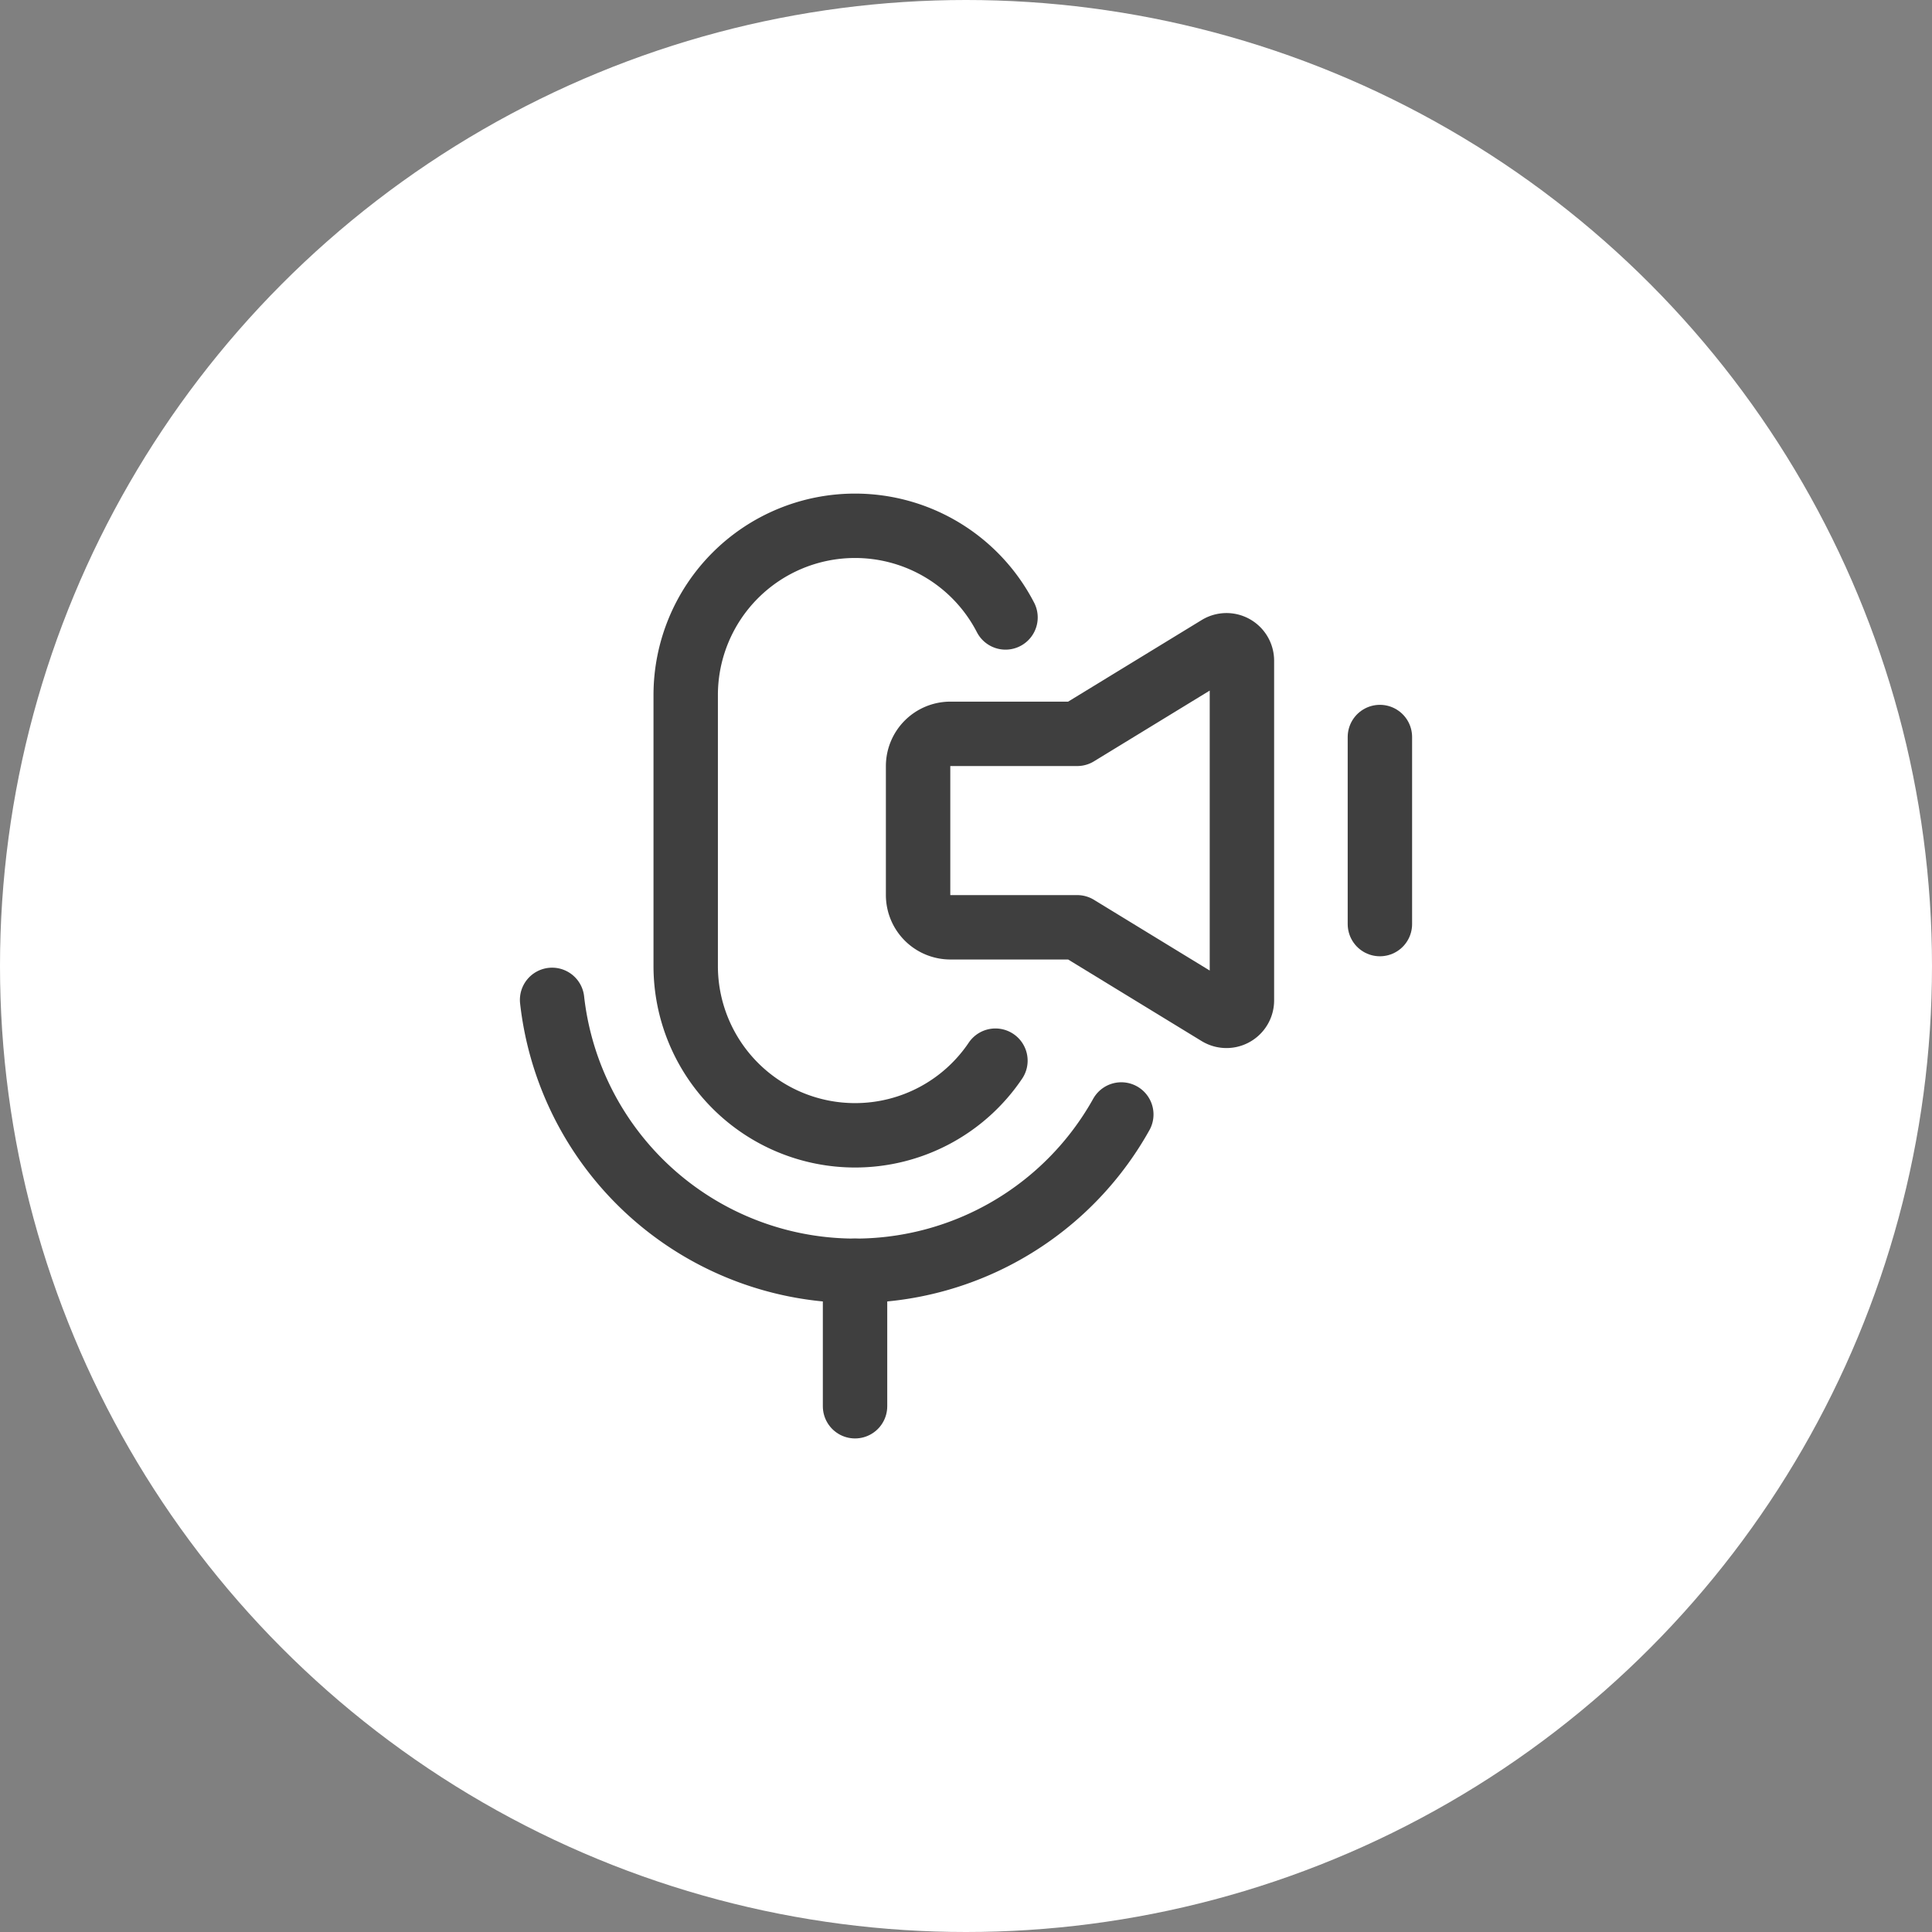
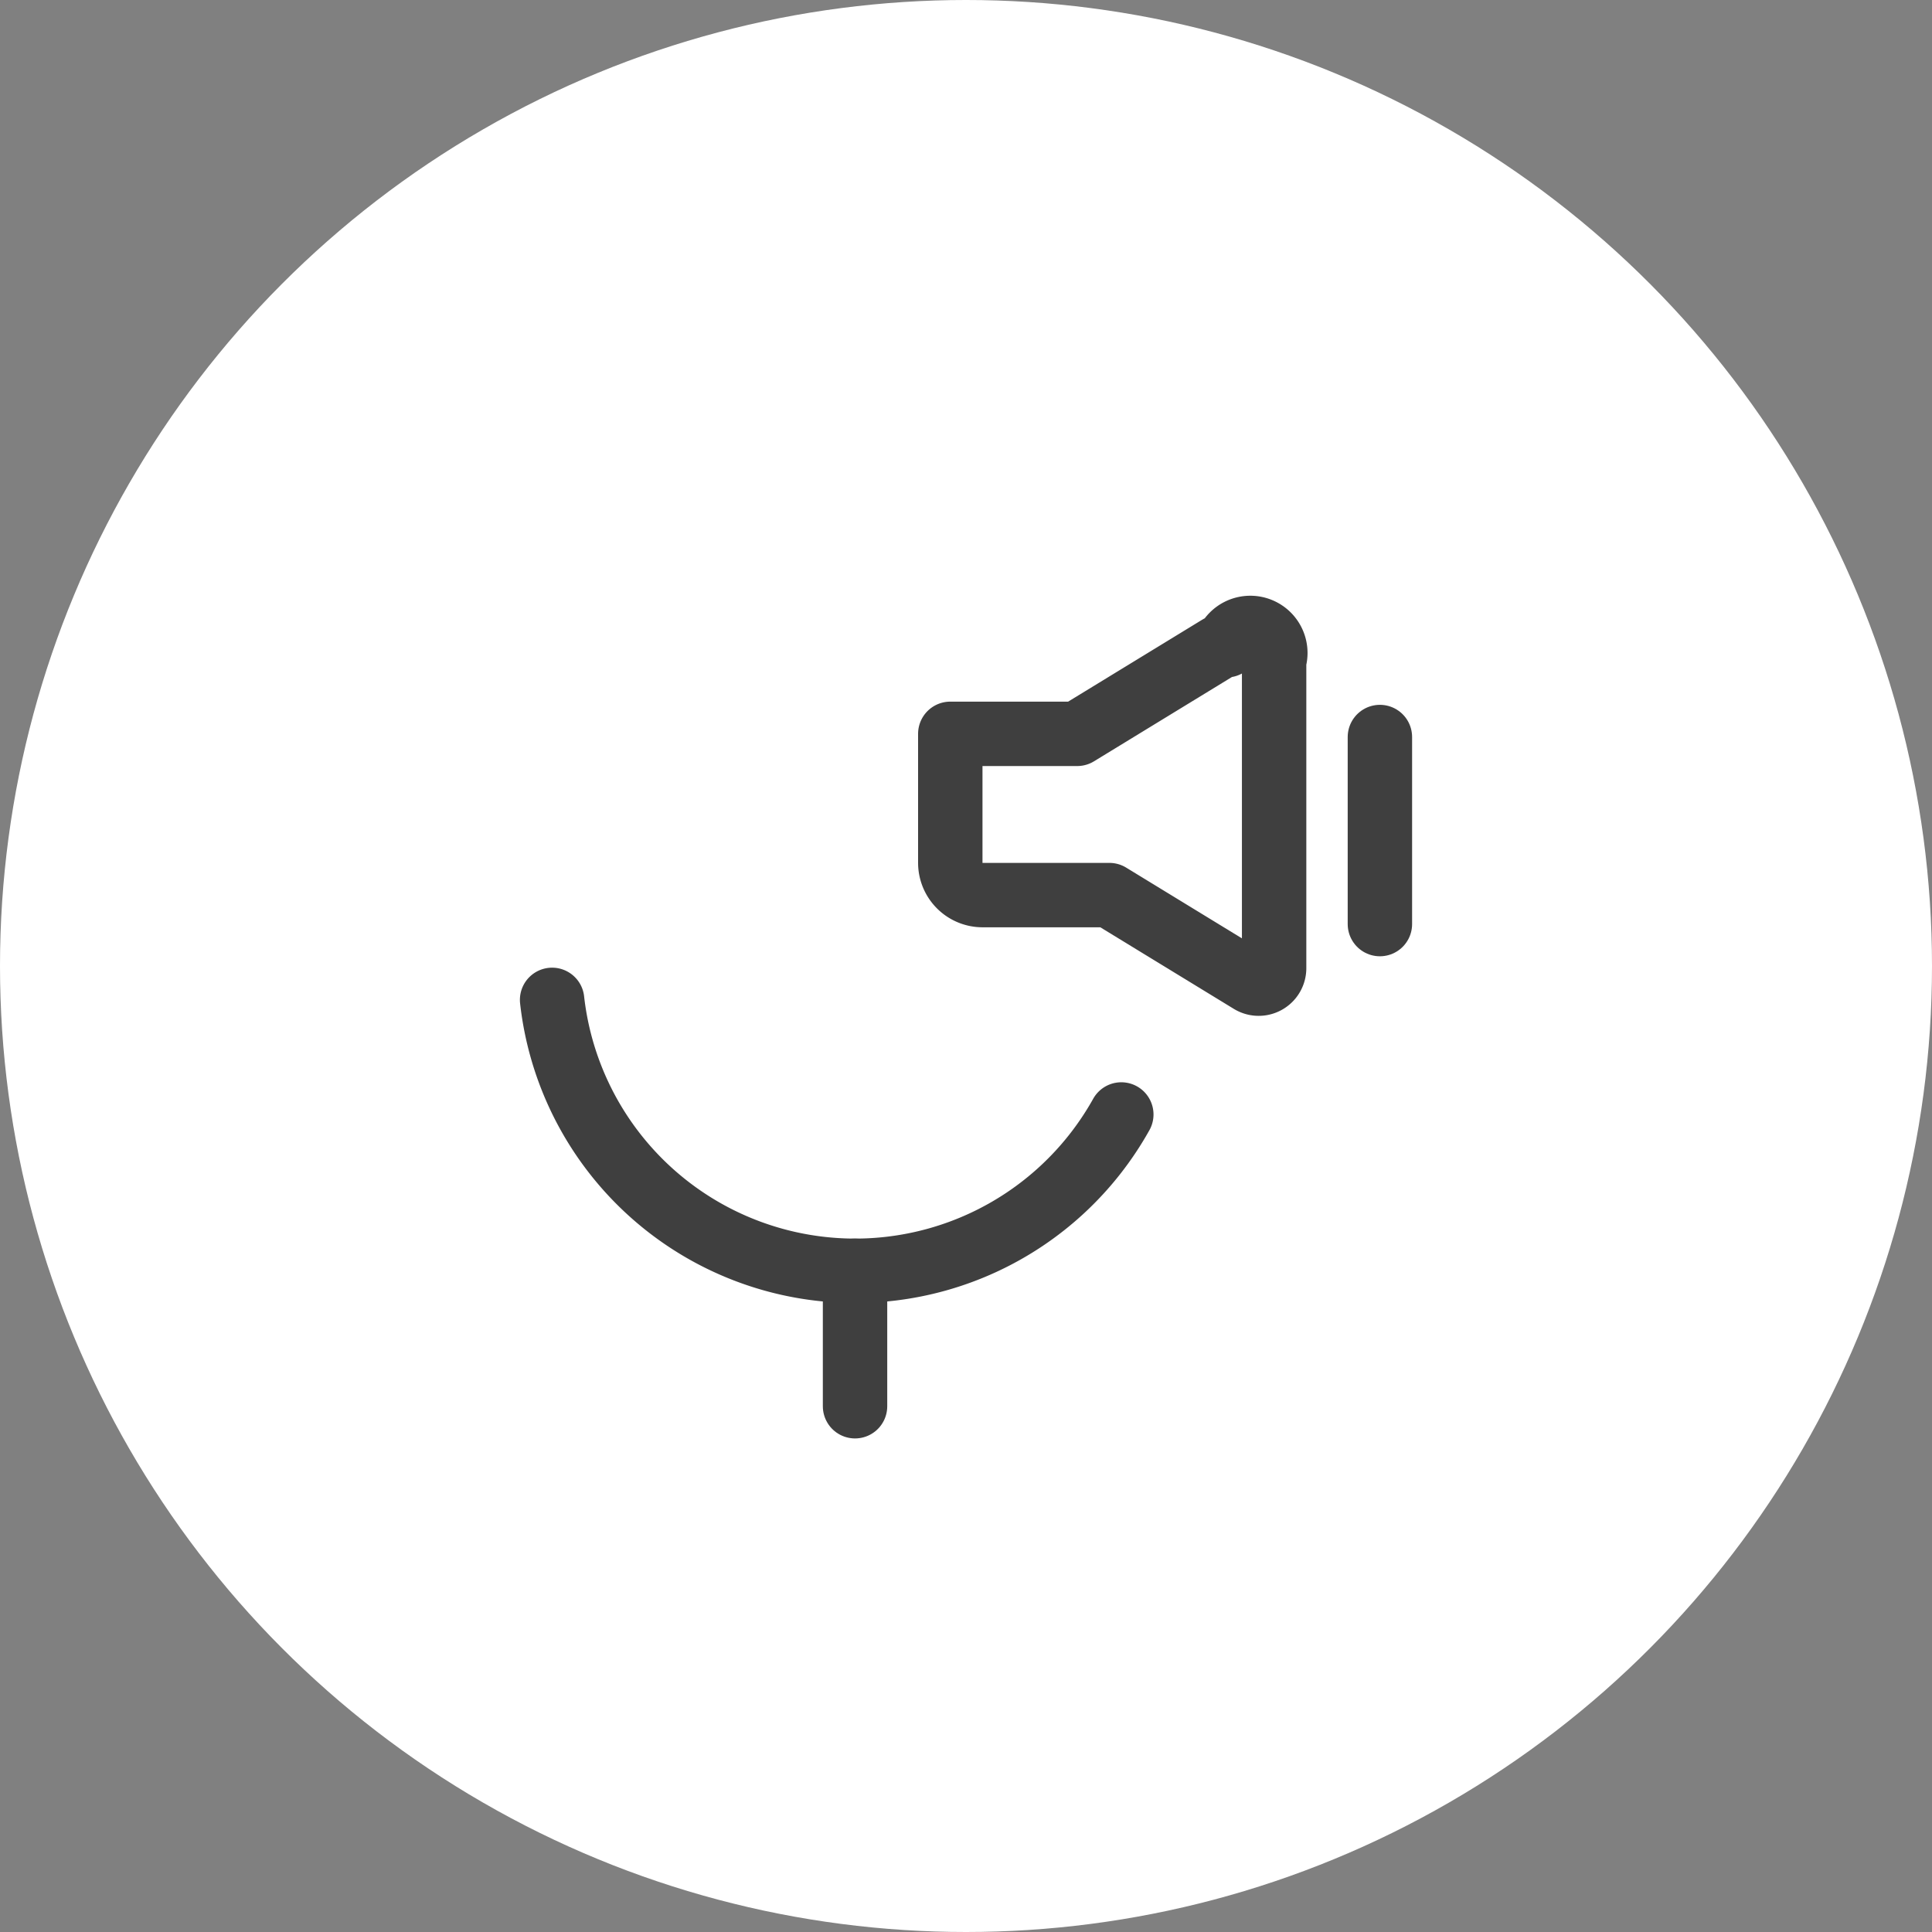
<svg xmlns="http://www.w3.org/2000/svg" id="Layer_1" data-name="Layer 1" width="60" height="60" viewBox="0 0 60 60">
  <rect x="0" y="0" width="60" height="60" fill="#808080" stroke="none" />
  <defs>
    <style>.cls-1{fill:#fff;}.cls-2{fill:none;stroke:#3f3f3f;stroke-linecap:round;stroke-linejoin:round;stroke-width:2px;}</style>
  </defs>
  <circle id="Default" class="cls-1" cx="30" cy="30" r="30" />
  <g id="Icons">
-     <path class="cls-2" d="M30.914,32.94a5.253,5.253,0,0,1-4.36,2.318h0A5.259,5.259,0,0,1,21.295,30v0h0V21.587a5.258,5.258,0,0,1,5.258-5.258h0a5.258,5.258,0,0,1,4.674,2.846" />
    <line class="cls-2" x1="26.554" y1="39.465" x2="26.554" y2="43.672" />
    <path class="cls-2" d="M34.823,34.611a9.468,9.468,0,0,1-17.677-3.559" />
-     <path class="cls-2" d="M38.09,20.039a.479.479,0,0,0-.251.071l-4.386,2.68H29.512a1.003,1.003,0,0,0-1,1v4.008a1.003,1.003,0,0,0,1,1h3.941l4.386,2.68a.48.48,0,0,0,.73-.409V20.518A.48.48,0,0,0,38.09,20.039Z" />
+     <path class="cls-2" d="M38.09,20.039a.479.479,0,0,0-.251.071l-4.386,2.68H29.512v4.008a1.003,1.003,0,0,0,1,1h3.941l4.386,2.68a.48.48,0,0,0,.73-.409V20.518A.48.48,0,0,0,38.09,20.039Z" />
    <line class="cls-2" x1="42.854" y1="22.889" x2="42.854" y2="28.698" />
  </g>
</svg>